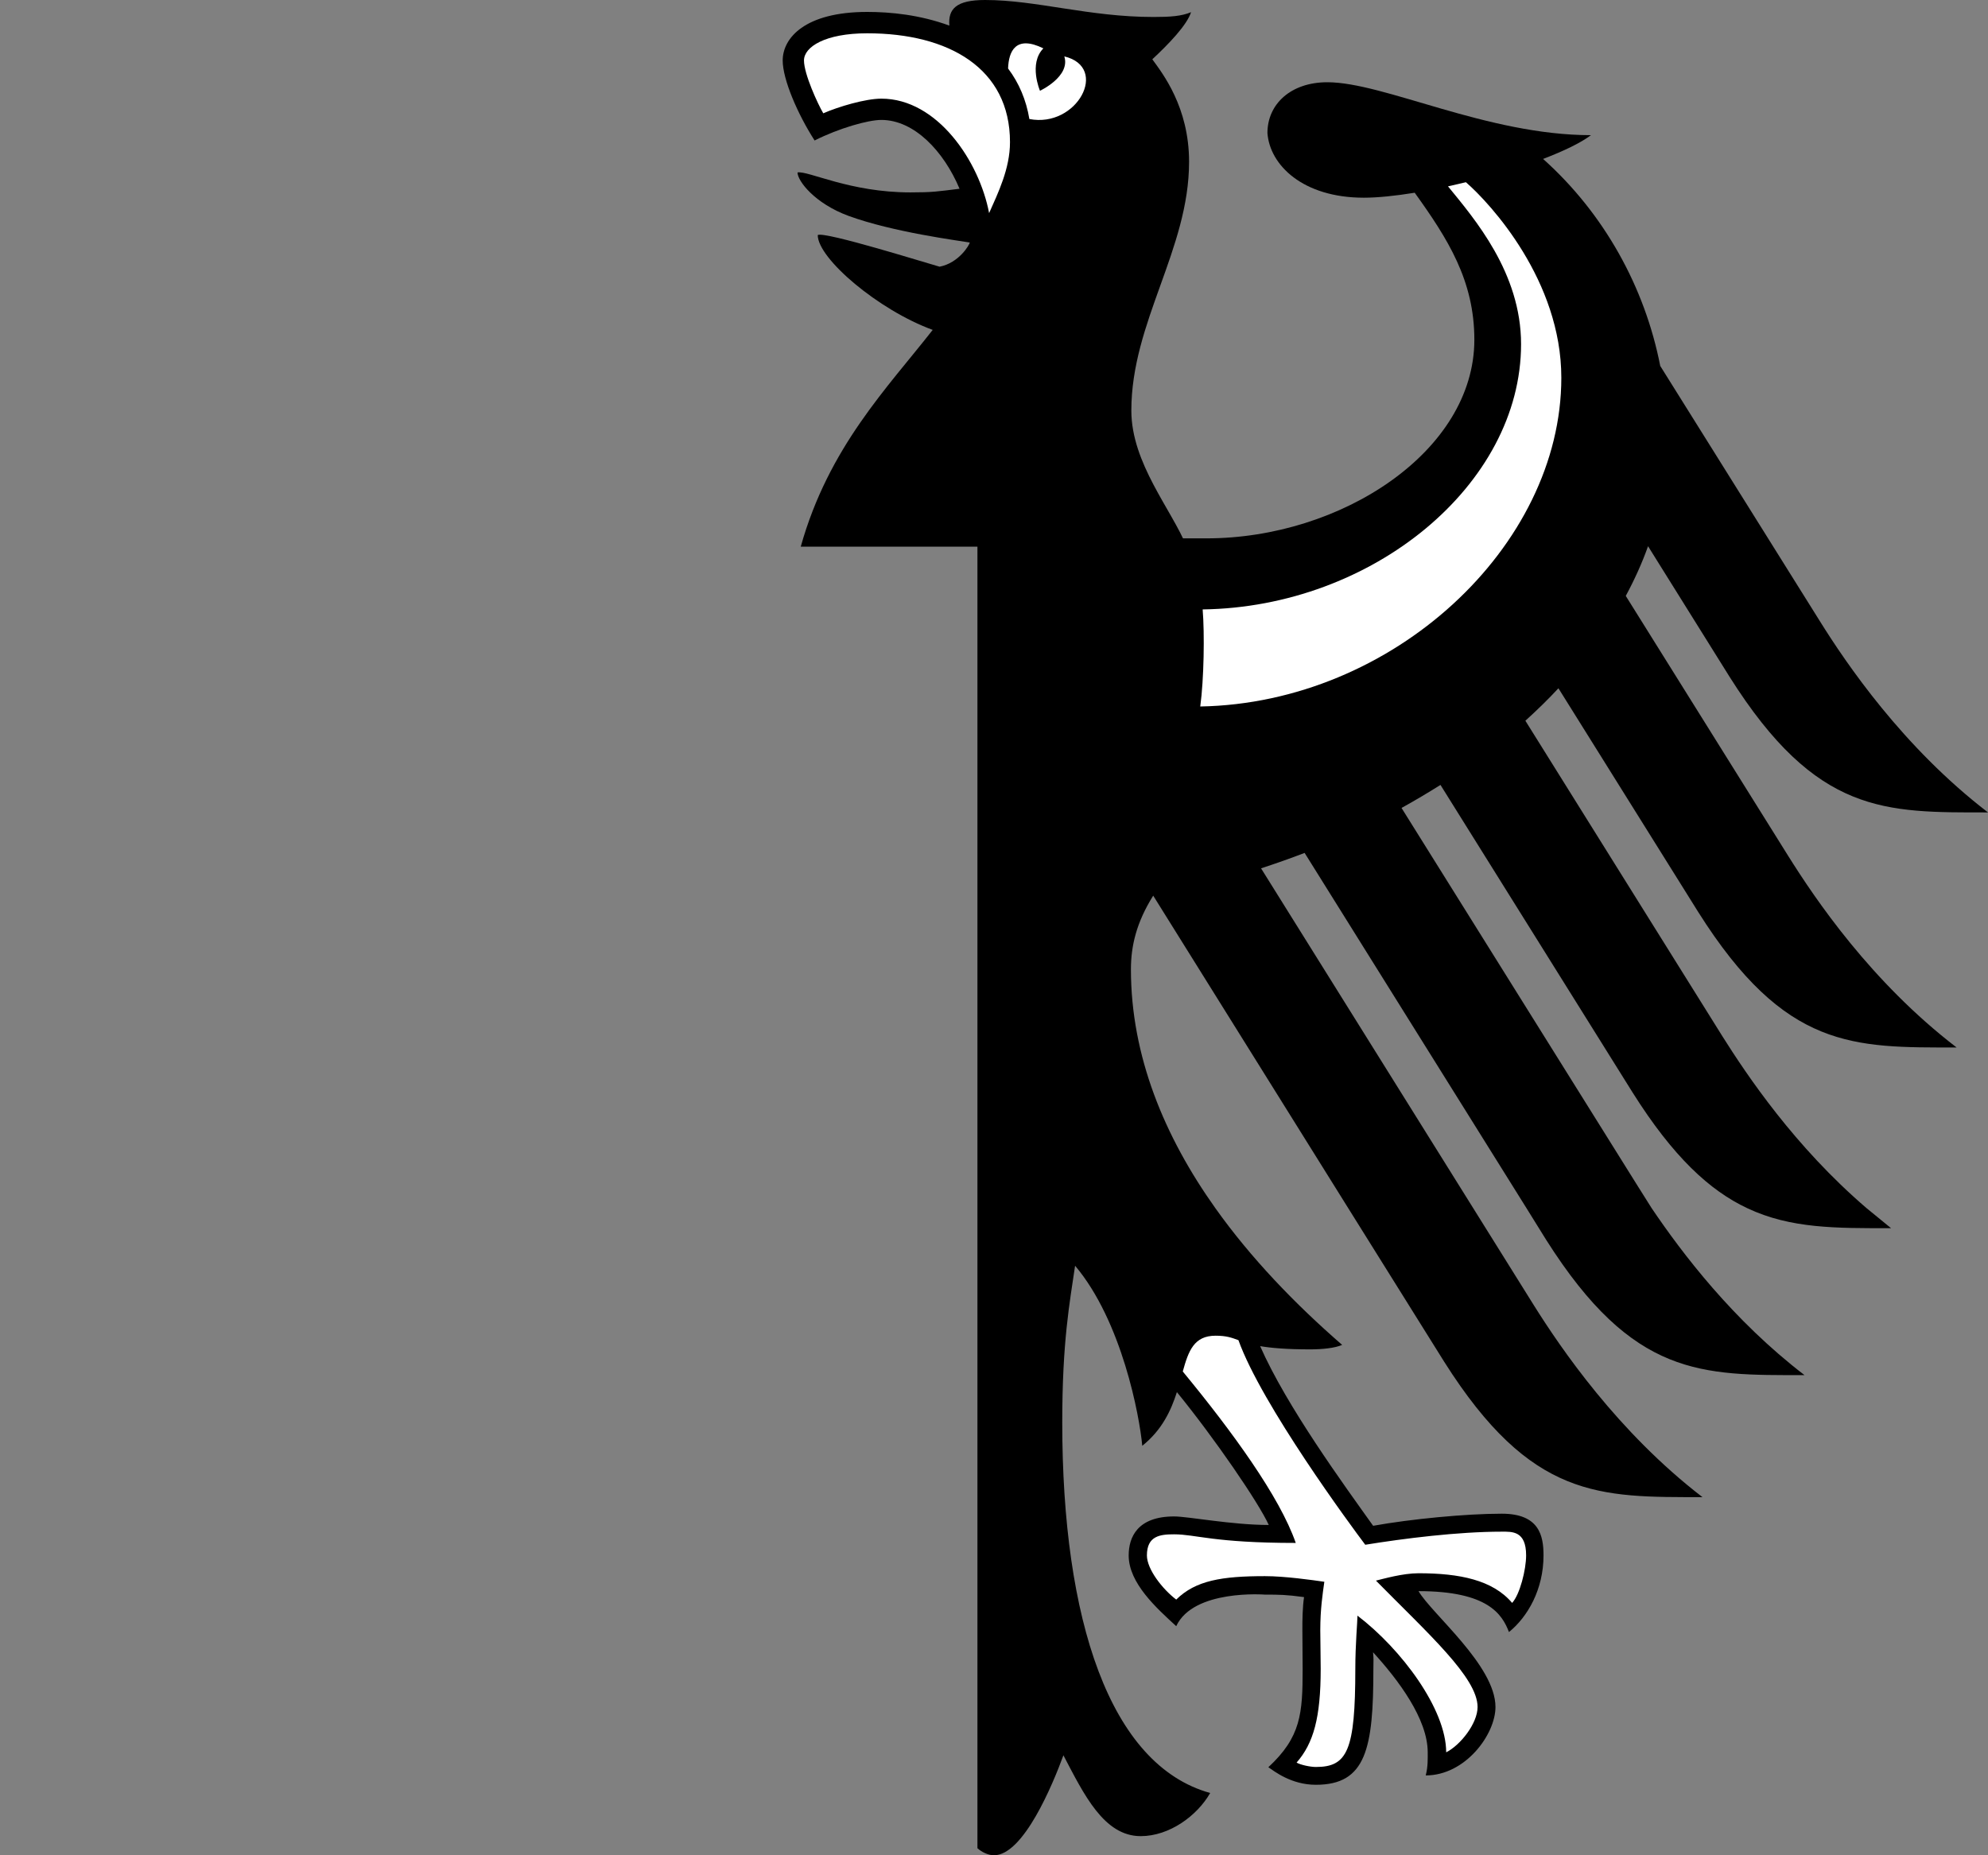
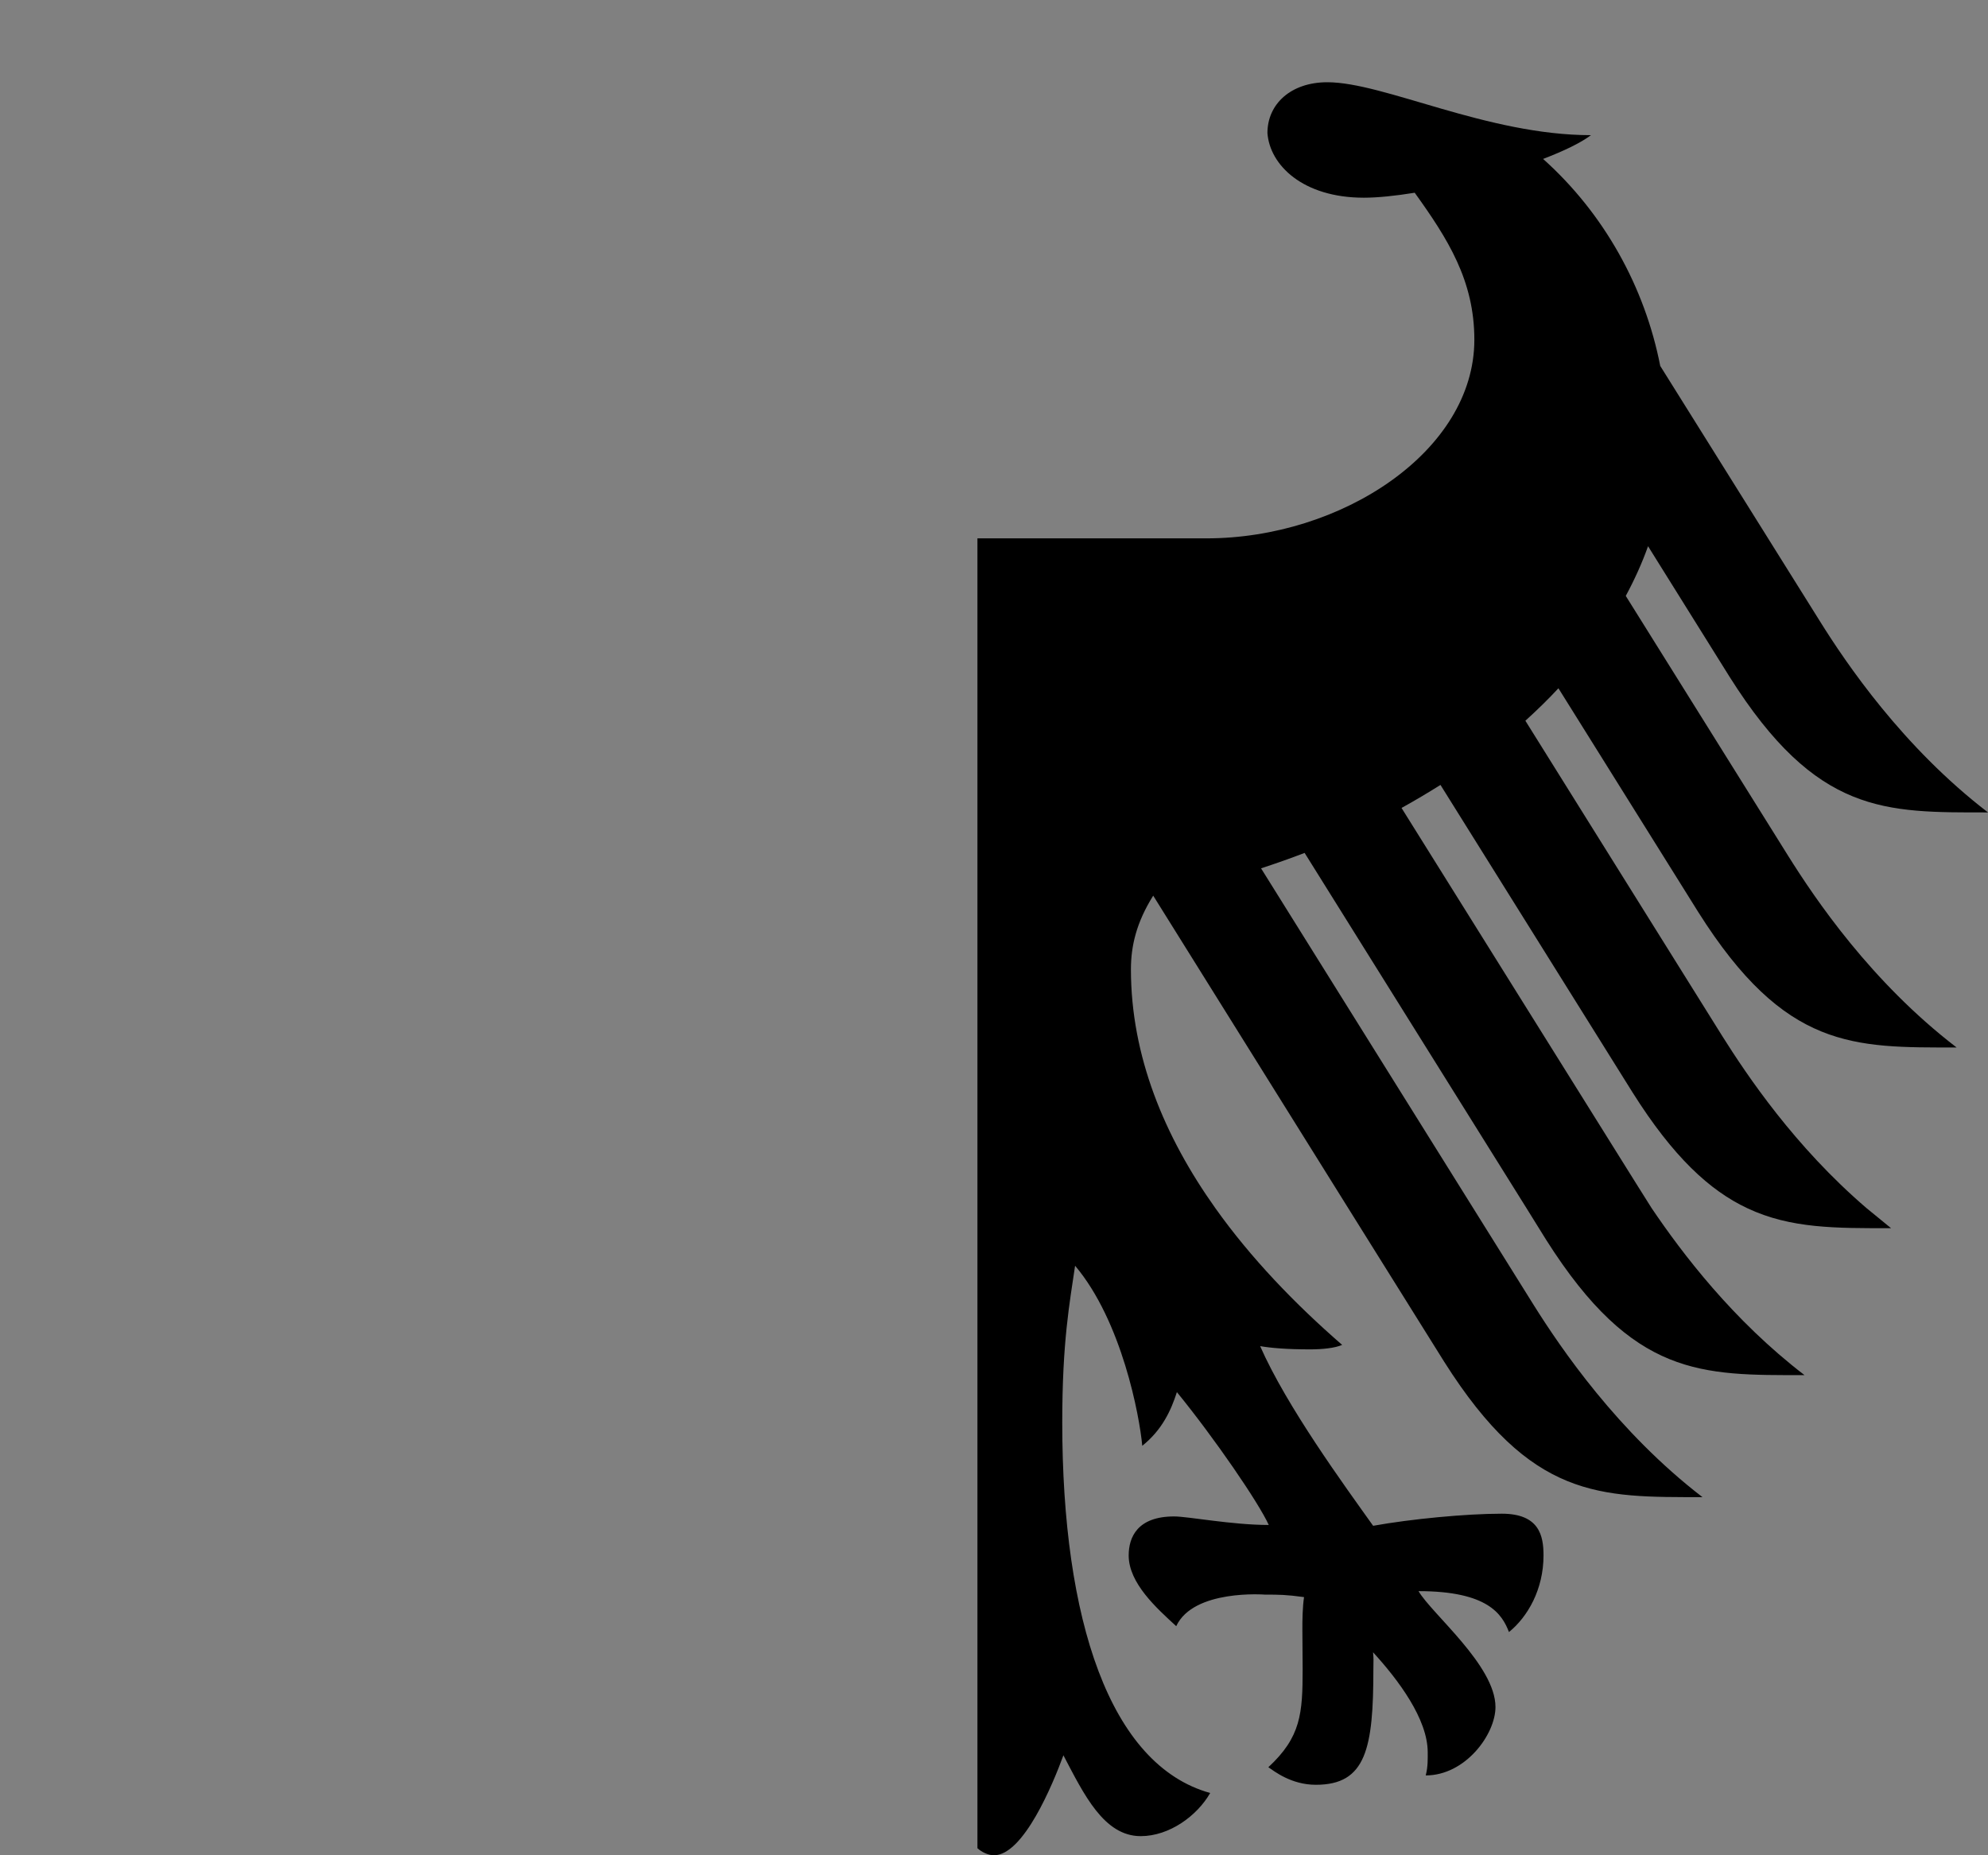
<svg xmlns="http://www.w3.org/2000/svg" height="224" width="240">
  <rect width="100%" height="100%" fill="#808080" stroke="none" />
  <g id="right">
    <path d="M118 65h27.65c16.26 0 32.34-10.5 32.34-23.98 0-7.16-3.21-12.19-7.2-17.75-2.34.38-4.47.6-6.14.6-7.37 0-11.36-3.94-11.64-7.81 0-3.49 2.82-6.13 7.23-6.13 6.85 0 19.27 6.39 31.83 6.39-1.25.94-3.3 1.92-5.78 2.87 7.36 6.59 12.28 15.47 14.14 24.99l19.23 30.75C222.88 80.1 229.72 90.2 240 98.09c-12.43 0-20.68.3-31.19-16.36l-9.85-15.78c-.73 2.05-1.64 4.05-2.69 6l19.59 31.36c3.27 5.22 10.01 15.23 20.35 23.16-12.44 0-20.69.3-31.19-16.35L188.14 83.1c-1.25 1.35-2.59 2.65-3.99 3.92l23.8 38.12c2.96 4.69 8.7 13.28 17.39 20.73l2.96 2.42c-6.65 0-12.11.06-17.35-2.41-4.56-2.14-8.96-6.21-13.84-13.95L173.9 94.77c-1.53.96-3.09 1.89-4.7 2.78l28.32 45.34 1.88 2.99c3.69 5.45 9.79 13.51 18.45 20.15-12.43 0-20.67.29-31.2-16.35l-2.36-3.8-26.79-42.9c-1.73.66-3.48 1.28-5.26 1.86l25.62 41.04 7.33 11.74c3.22 5.13 10.1 15.27 20.34 23.14-12.43 0-20.67.28-31.19-16.36l-11.57-18.52-23.55-37.74c-2.03 3.24-2.69 6.07-2.69 8.9 0 10.43 4.02 20.16 10.2 28.84 4.28 6.02 9.6 11.55 15.3 16.5-.88.39-2.43.54-3.87.54-2.87 0-4.73-.17-6.03-.39 3.22 7.32 10.15 16.79 13.64 21.69 4.56-.82 11.19-1.46 15.53-1.46 4.53 0 5.04 2.66 5.04 5.03 0 4.13-1.92 7.43-4.17 9.26-.83-2.15-2.54-4.94-10.92-4.94 1.61 2.76 9.29 8.98 9.29 13.99 0 3.3-3.62 8.26-8.42 8.26.28-1.07.24-2.06.24-2.79 0-4.03-3.57-8.77-6.6-12.08.09.98.04.88.04 2.02 0 9.58-.87 13.98-6.94 13.98-2.98 0-5.03-1.64-5.74-2.12 3.94-3.65 4.14-6.49 4.14-11.87l-.03-4.65c-.01-1.22.02-2.84.2-4.02-2.17-.3-3.04-.3-4.72-.3 0 0-8.63-.68-10.71 3.81-2.34-2.15-5.74-5.18-5.74-8.54 0-2.2 1.05-4.71 5.49-4.71 1.68 0 6.98 1.03 11.42 1.03-1.2-2.66-6.5-10.41-11.09-16.04-.7 2.19-1.78 4.56-4.18 6.48-.33-3.61-2.46-15.05-8.11-21.74-.66 4.51-1.55 9.15-1.55 18.93 0 23.79 5.72 41.36 17.86 44.73-1.58 2.76-4.93 5.21-8.39 5.21-4.44 0-6.85-5.03-9.33-9.76C127.1 215.44 123.55 224 120 224c-.7 0-1.48-.38-2-.85Z" />
-     <path fill="#FFF" d="M188.49 45.61c0-11.72-8.52-21-11.52-23.61l-2.16.5c3.18 3.9 8.82 10.42 8.82 19.05 0 17-17.96 31.75-38.44 32.03.24 2.9.16 8.4-.29 11.72 23.25-.41 43.59-19.33 43.59-39.69ZM156.43 186.29c-9.91 0-12.07-1.04-14.68-1.04-1.68 0-3.29.17-3.29 2.55 0 1.66 1.87 4.06 3.54 5.33 2.34-2.32 5.54-2.83 10.71-2.83 2.41 0 5.71.47 7.17.68-.2 1.43-.49 3.27-.49 5.86 0 1.38.05 2.97.05 4.66 0 5.87-.86 8.97-2.91 11.31.45.27 1.64.53 2.33.53 3.79 0 4.76-1.96 4.76-11.83 0-2.98.26-5.72.26-6.44 5.3 4.04 10.71 11.28 10.71 16.5 1.73-.87 3.79-3.5 3.79-5.47 0-3.55-5.97-8.86-12.27-15.26.88-.21 3.22-.89 5.14-.89 4.97 0 8.97.82 11.3 3.58.93-1 1.69-4.01 1.69-5.74 0-2.98-1.71-2.86-2.94-2.86-5.28 0-11.81.82-16.48 1.58-1.7-2.25-12.51-16.9-15.31-24.7-.81-.3-1.44-.54-2.76-.54-2.61 0-3.27 1.83-3.96 4.32 5.97 7.25 11.7 15.11 13.64 20.7Z" />
  </g>
-   <path d="M96.67 66c3.37-12.02 10.46-19.17 15.93-26.17-6.56-2.39-13.88-8.62-13.88-11.45.83-.48 13.41 3.47 14.71 3.82 2.37-.46 3.64-2.69 3.64-2.92-1.34-.23-9.23-1.24-14.62-3.21-4.09-1.5-6.17-4.22-6.17-5.25 1.32-.22 6.3 2.41 13.63 2.41 2.71 0 3.23-.11 5.93-.44-1.89-4.5-5.45-8.31-9.44-8.31-1.61 0-5.12 1-8.06 2.48-2.05-3.19-3.85-7.37-3.85-9.66 0-2.7 2.67-5.86 10.2-5.86 2.81 0 6.34.34 9.92 1.65-.16-1.99.79-3.09 4.31-3.09 6.19 0 12.55 2.05 20.33 2.05 2.01 0 3.38-.09 4.54-.58-.5 1.56-2.69 3.84-4.68 5.69 1.23 1.69 4.44 5.77 4.44 12.37 0 10.6-6.97 19.34-6.97 30.04 0 6.37 4.89 11.99 6.68 16.43Z" />
-   <path fill="#FFF" d="M119.41 25.73c1.08-2.44 2.52-5.36 2.52-8.57 0-8.9-7.37-13.14-17.24-13.14-5.07 0-7.63 1.64-7.63 3.28 0 1.64 1.67 5.26 2.33 6.38 1.82-.8 5.1-1.77 7.01-1.77 6.77 0 11.83 7.59 13.01 13.82Zm4.86-11.36c5.76 1.12 9.69-6.25 4.22-7.56.76 2.43-2.94 4.15-2.94 4.15s-1.4-3.28.41-5.12c-3.34-1.64-4.19.35-4.26 2.43 1.32 1.75 2.19 3.81 2.57 6.1Z" />
</svg>